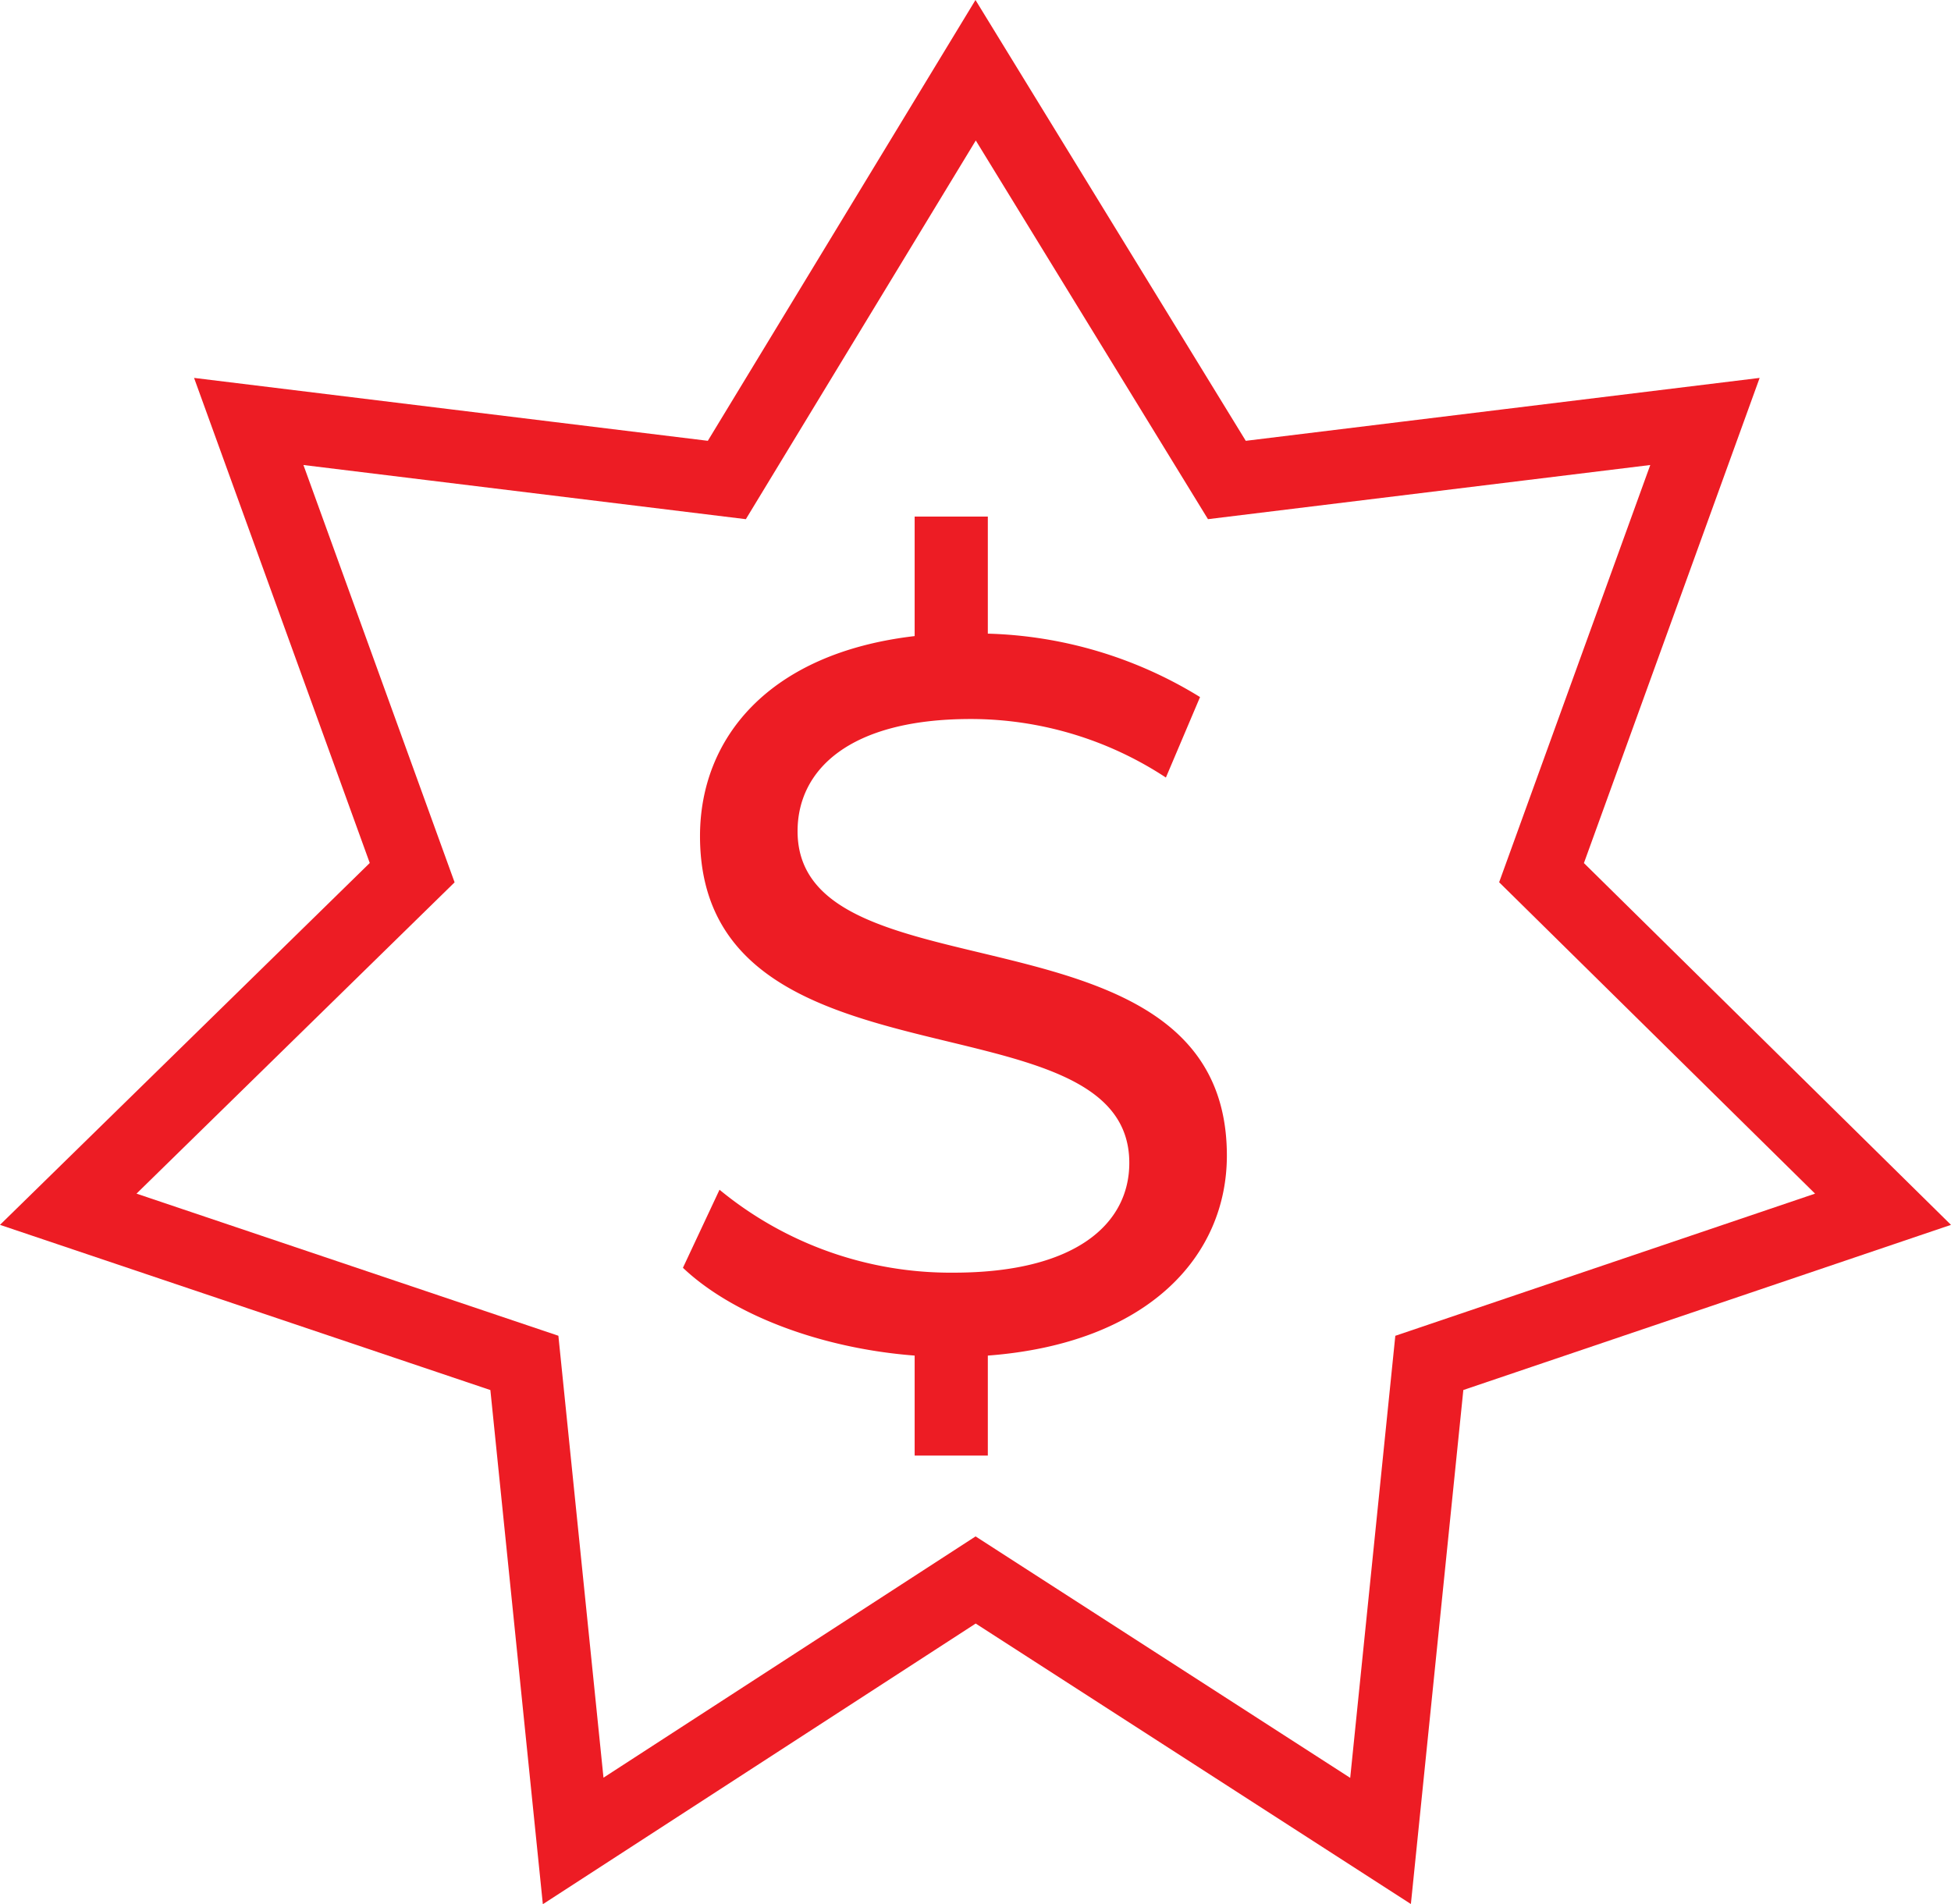
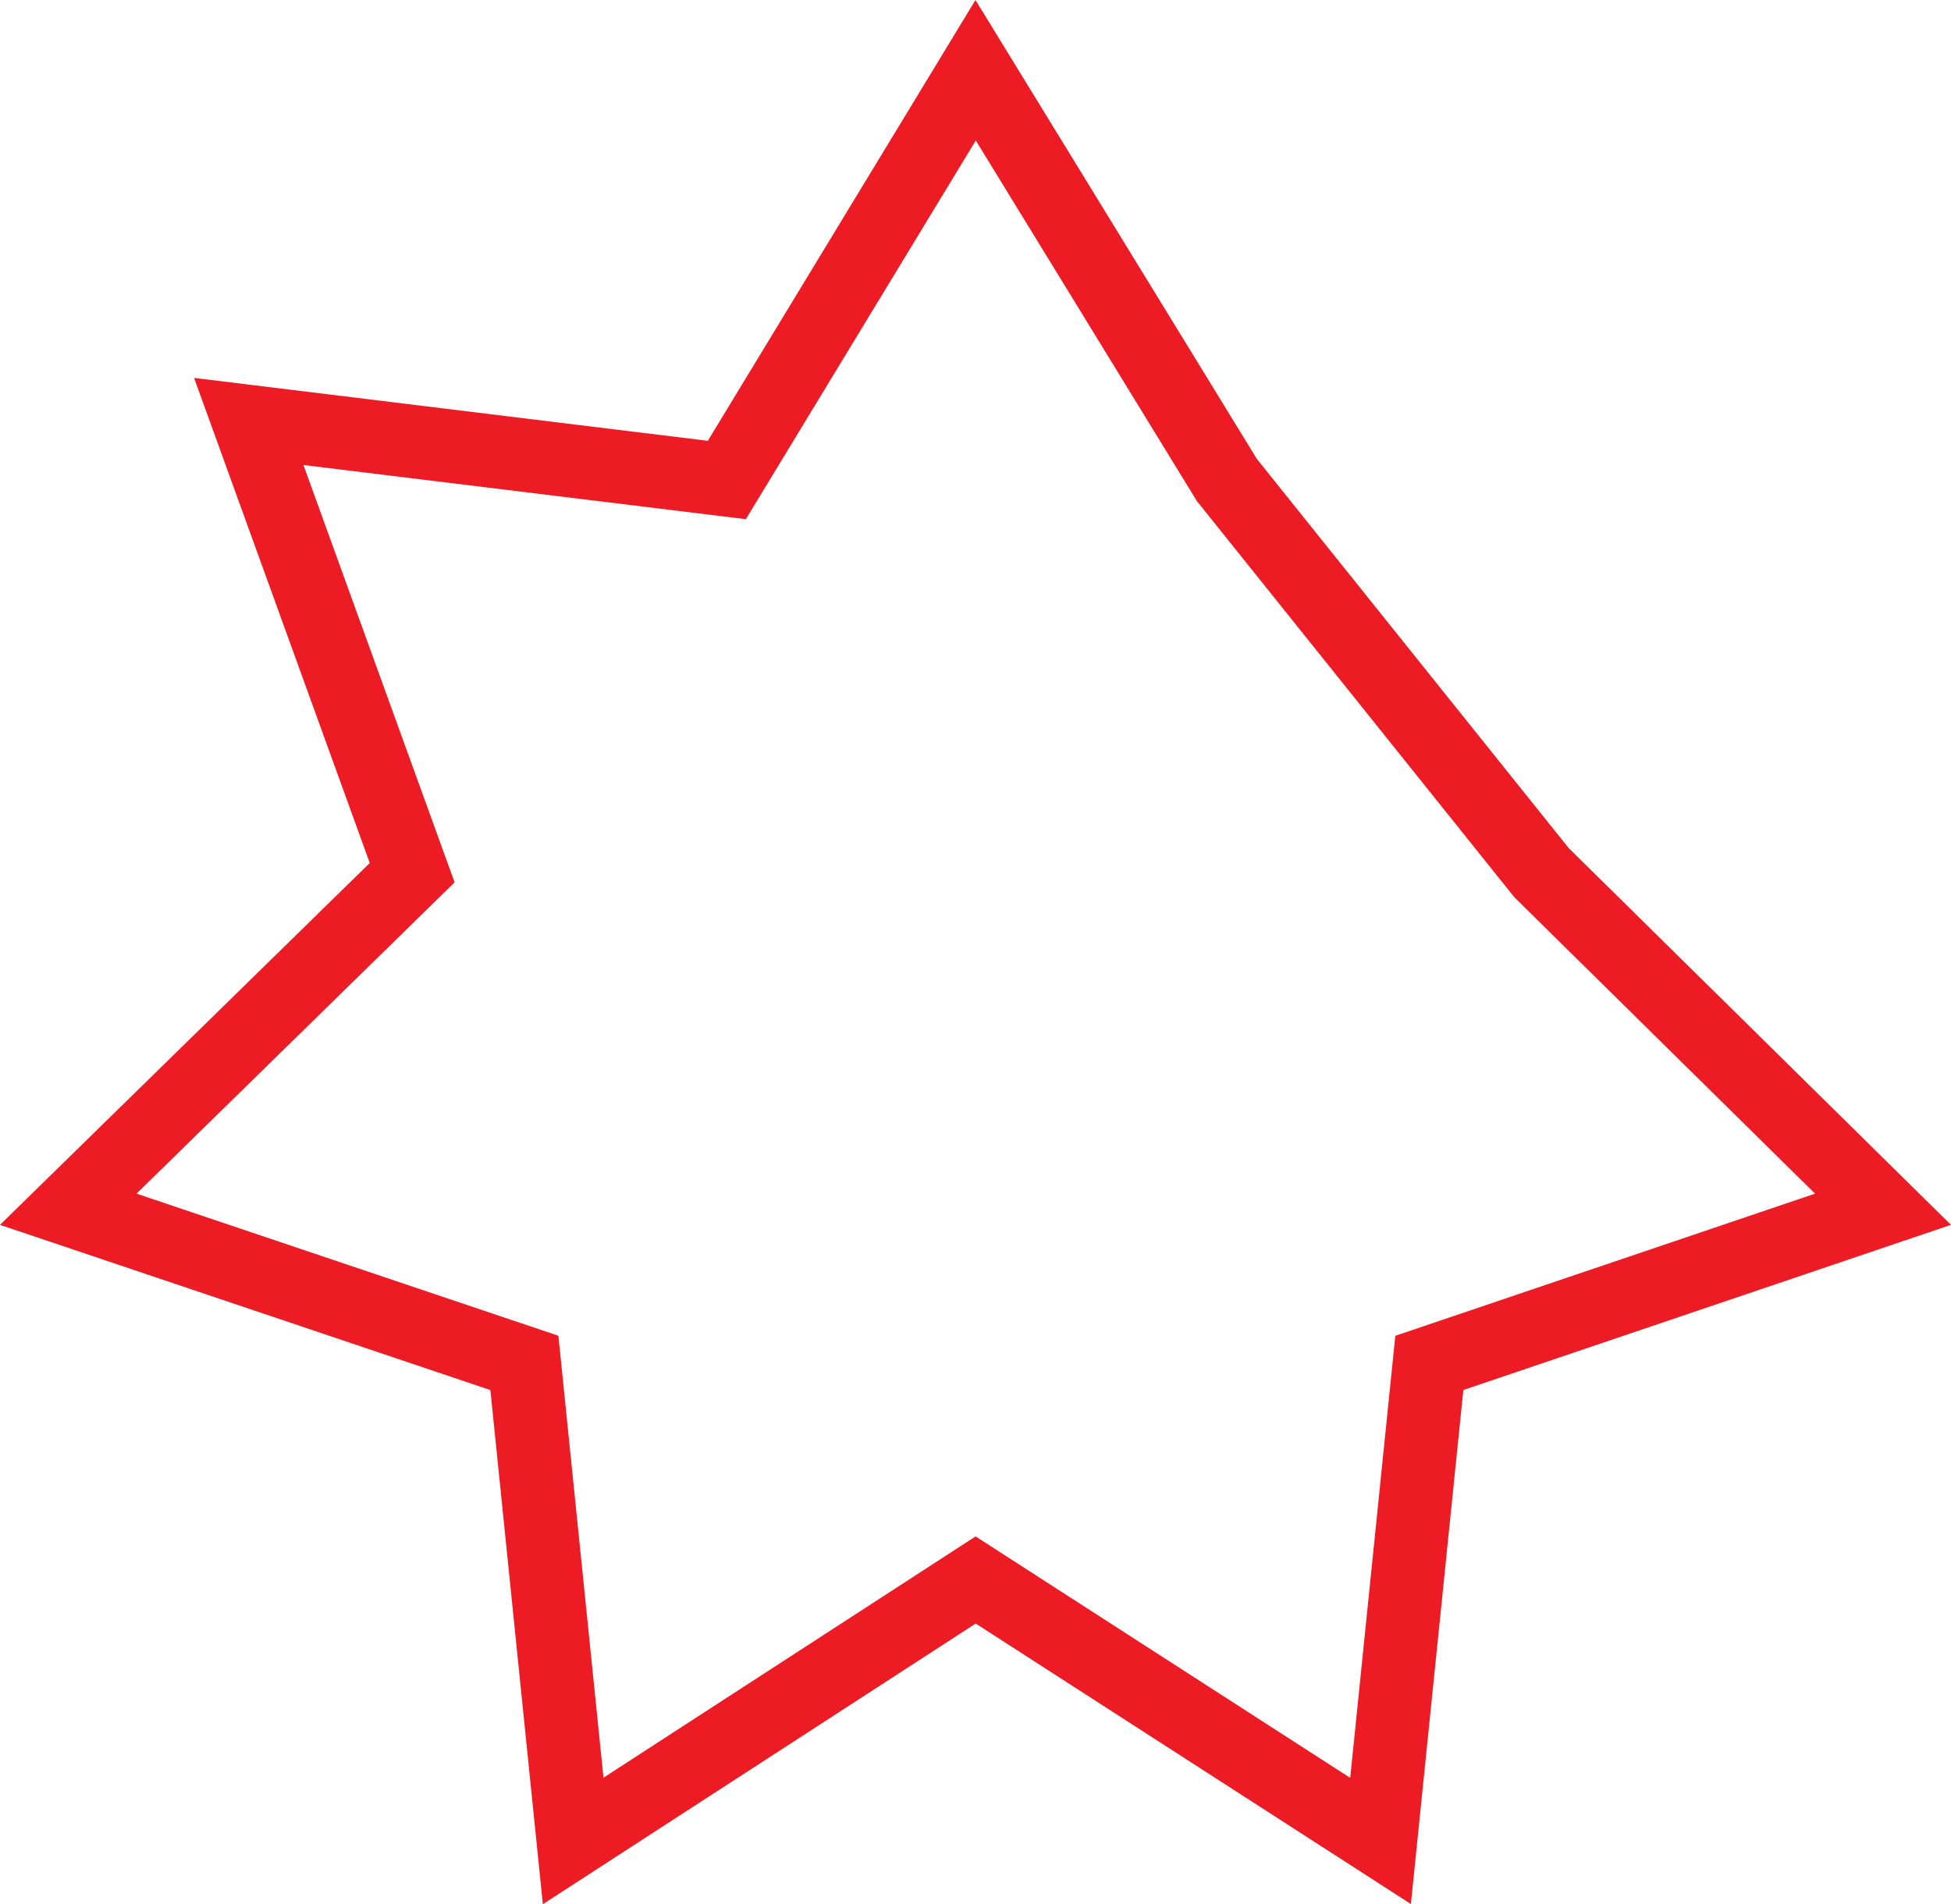
<svg xmlns="http://www.w3.org/2000/svg" width="79.985" height="78.074" viewBox="0 0 79.985 78.074">
  <g id="Leading_Finance-icon" data-name="Leading Finance-icon" transform="translate(2.798 2.88)">
-     <path id="Path_9046" data-name="Path 9046" d="M40,3.2,50.3,20l19.6-2.4L63.2,36.1l14,13.8L58.6,56.2l-2,19.6L40,65.1,23.5,75.8l-2-19.6L2.8,49.9,16.9,36.1,10.2,17.6,29.8,20Z" transform="translate(-2.8 -3.2)" fill="none" stroke="#ed1c24" stroke-miterlimit="10" stroke-width="3" />
-     <path id="Path_9047" data-name="Path 9047" d="M50.3,47.7c0-10.7-17.6-6.2-17.6-13.3,0-2.5,2.1-4.6,7.1-4.6a14.56,14.56,0,0,1,8,2.4l1.4-3.3a17.463,17.463,0,0,0-8.7-2.6V21.5h-3v4.9c-6,.7-8.8,4.2-8.8,8.2,0,10.8,17.6,6.3,17.6,13.4,0,2.5-2.2,4.5-7.2,4.5a14.9,14.9,0,0,1-9.6-3.4L28,52.3c2,1.9,5.6,3.3,9.5,3.6V60h3V55.9C47.1,55.4,50.3,51.8,50.3,47.7Z" transform="translate(-2.8 -3.2)" fill="#ed1c24" />
+     <path id="Path_9046" data-name="Path 9046" d="M40,3.2,50.3,20L63.2,36.1l14,13.8L58.6,56.2l-2,19.6L40,65.1,23.5,75.8l-2-19.6L2.8,49.9,16.9,36.1,10.2,17.6,29.8,20Z" transform="translate(-2.8 -3.2)" fill="none" stroke="#ed1c24" stroke-miterlimit="10" stroke-width="3" />
  </g>
</svg>